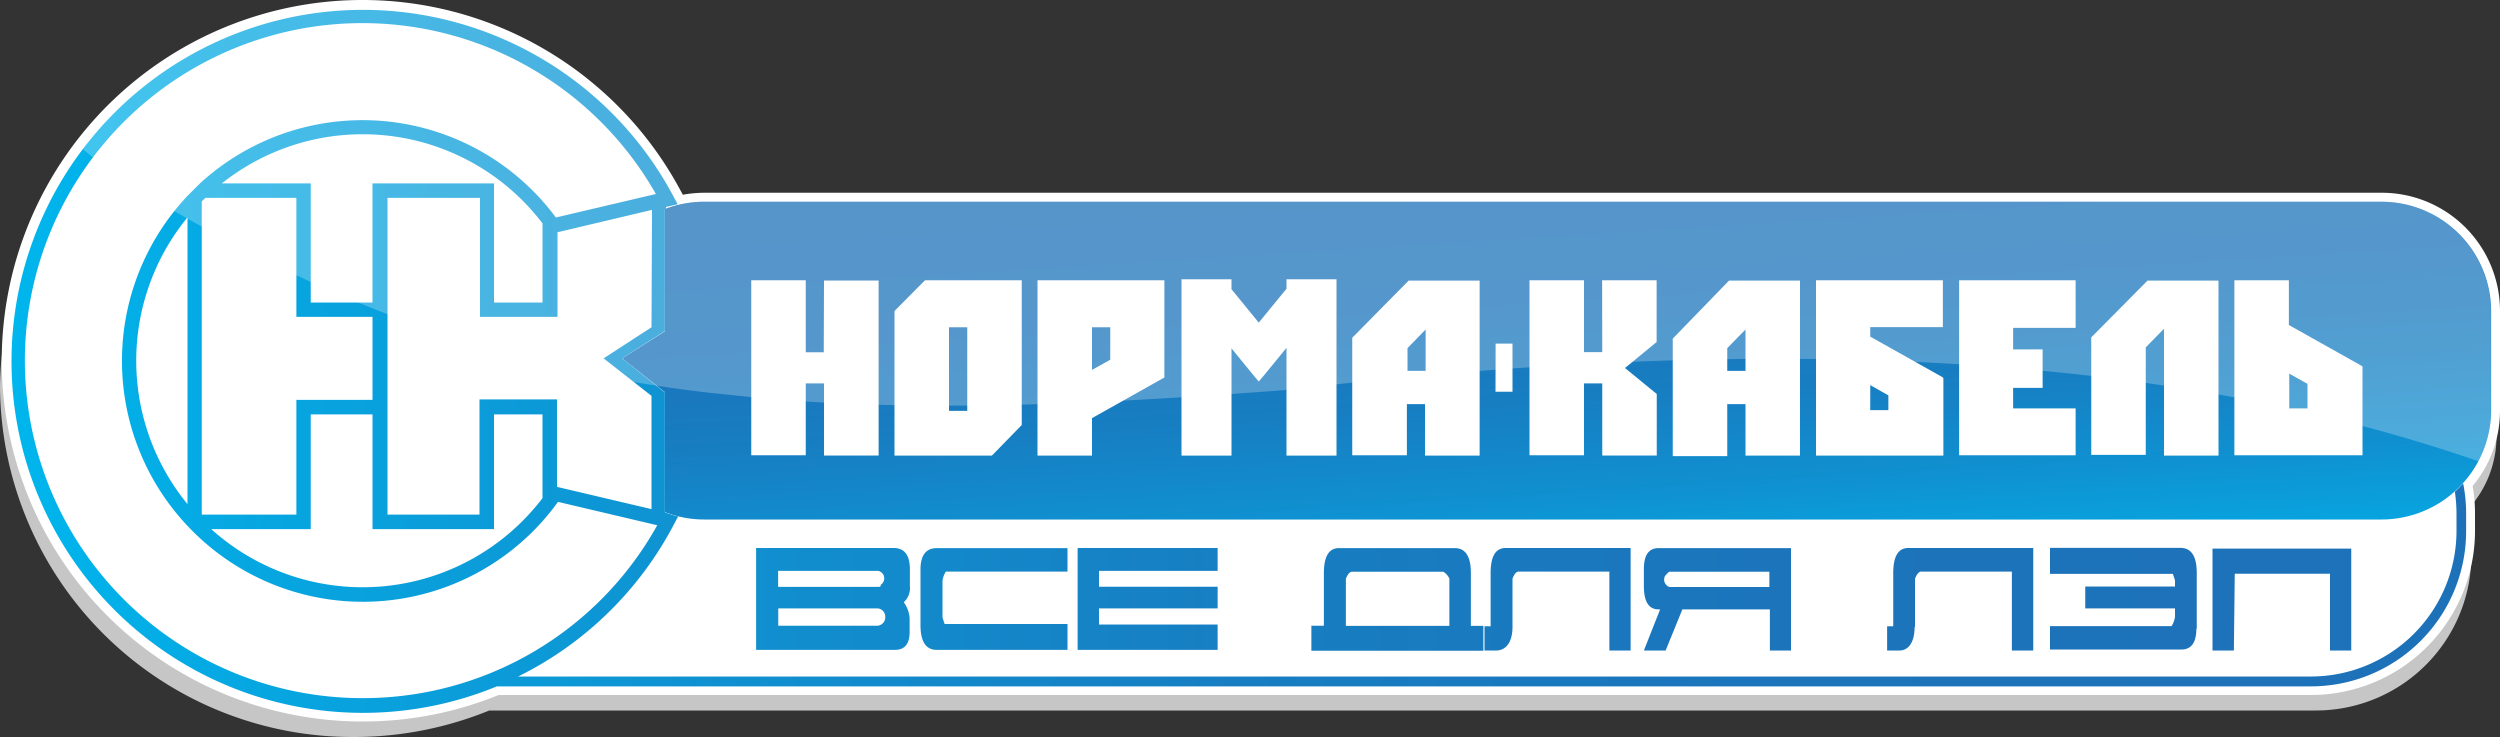
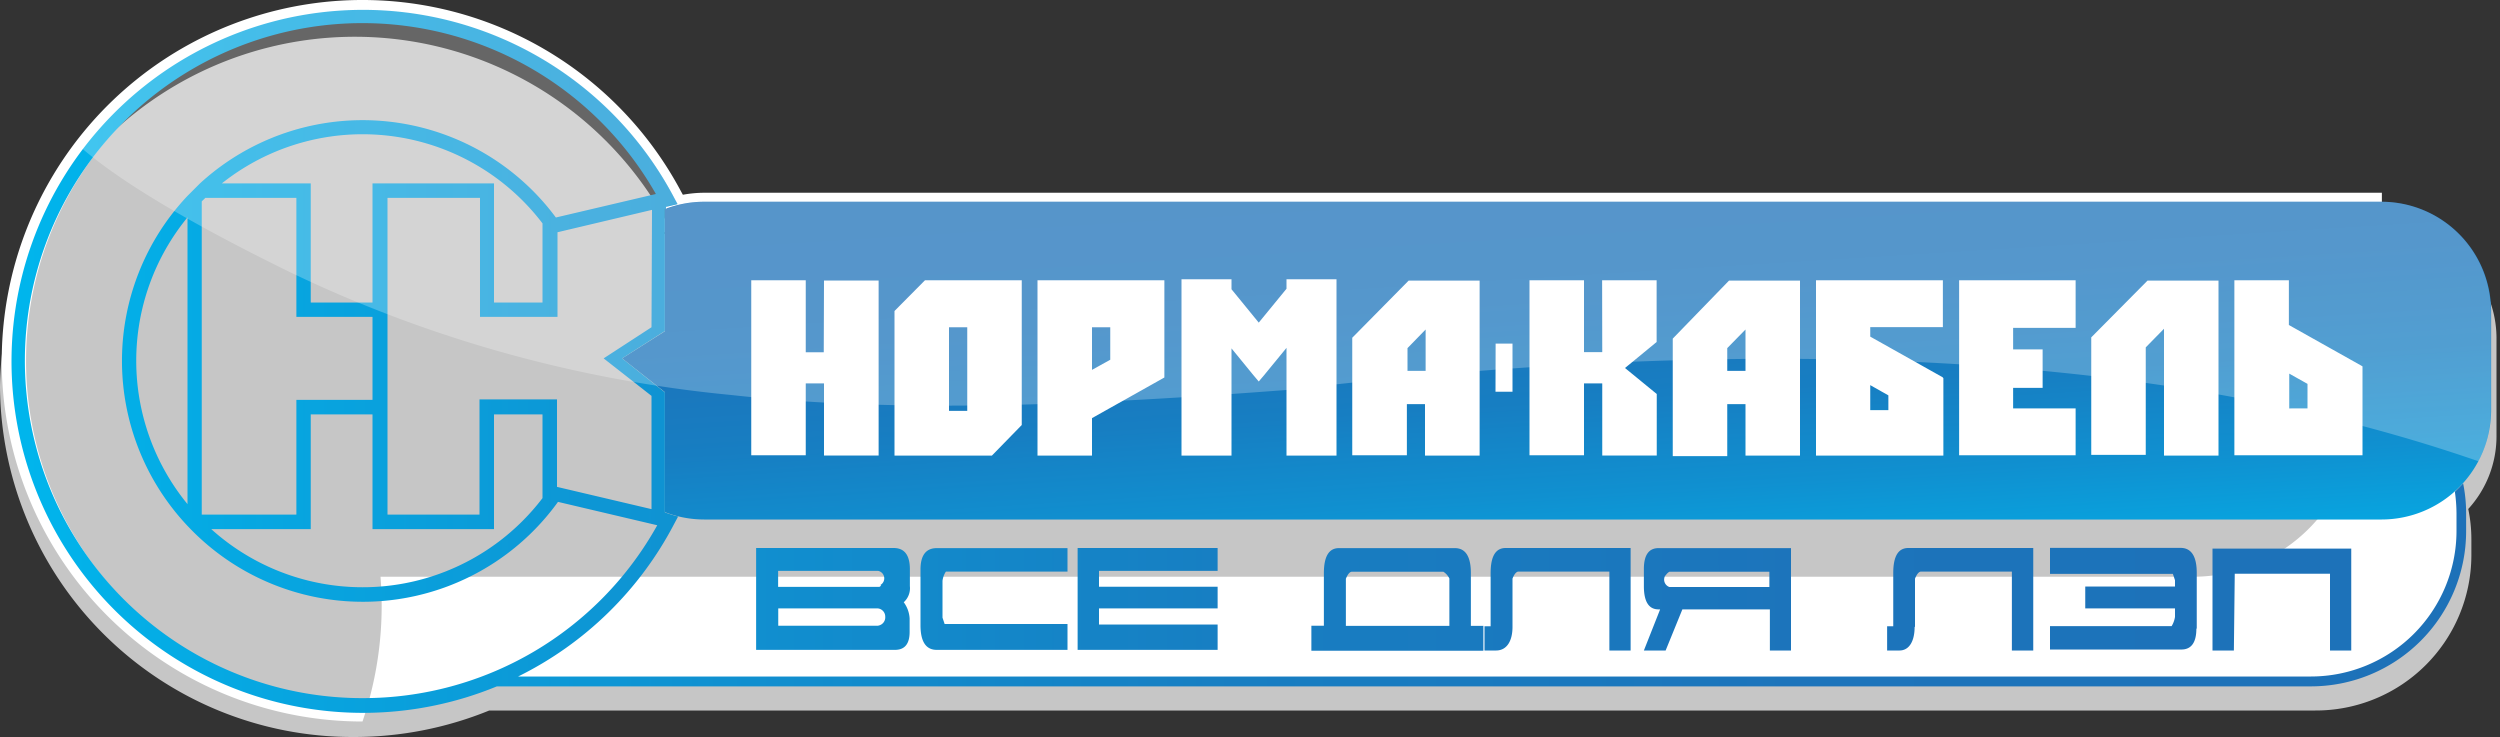
<svg xmlns="http://www.w3.org/2000/svg" id="Слой_1" data-name="Слой 1" viewBox="0 0 200 58.97" width="200" height="58.97">
  <rect x="0" y="0" width="200" height="58.97" fill="#333333" stroke="none" />
  <defs>
    <style>.cls-1{fill:#c6c6c6;}.cls-2,.cls-5{fill:#fff;}.cls-3{fill:url(#New_Gradient_Swatch_2);}.cls-4{fill:url(#New_Gradient_Swatch_2-2);}.cls-5{opacity:0.25;}</style>
    <linearGradient id="New_Gradient_Swatch_2" x1="125.99" y1="50.3" x2="123.75" y2="14.41" gradientUnits="userSpaceOnUse">
      <stop offset="0" stop-color="#00b6ed" />
      <stop offset="0.09" stop-color="#06a8e2" />
      <stop offset="0.29" stop-color="#1090d0" />
      <stop offset="0.5" stop-color="#177ec2" />
      <stop offset="0.73" stop-color="#1c74bb" />
      <stop offset="1" stop-color="#1d71b8" />
    </linearGradient>
    <linearGradient id="New_Gradient_Swatch_2-2" x1="0.86" y1="29.19" x2="197.29" y2="29.19" href="#New_Gradient_Swatch_2" />
  </defs>
  <title>лого-1</title>
  <path class="cls-1" d="M199.72,27.33a8.78,8.78,0,0,0-8.8-8.71H55.83a8.74,8.74,0,0,0-3.16.59l.09,0V19l.93-.22-.35-.66A28.39,28.39,0,0,0,0,31.29a28.21,28.21,0,0,0,28.33,28,28.68,28.68,0,0,0,10.81-2.12H185.22a12.44,12.44,0,0,0,12.49-12.35V43.45a11.77,11.77,0,0,0-.25-2.4,8.61,8.61,0,0,0,2.26-5.8Z" transform="translate(0 -0.33)" />
-   <path class="cls-2" d="M199.29,25.21a8.77,8.77,0,0,0-8.74-8.74H56.33a8.67,8.67,0,0,0-3.14.59.32.32,0,0,1,.09,0v-.18l.93-.22L53.85,16a28.12,28.12,0,1,0-14.1,39.24H184.89a12.42,12.42,0,0,0,12.4-12.41V41.4a12,12,0,0,0-.24-2.41,8.7,8.7,0,0,0,2.24-5.82Z" transform="translate(0 -0.33)" />
-   <path class="cls-2" d="M29,58.05A28.86,28.86,0,1,1,54.48,15.64l.15.27a9.69,9.69,0,0,1,1.7-.16H190.55A9.46,9.46,0,0,1,200,25.21v8a9.4,9.4,0,0,1-2.19,6,12.57,12.57,0,0,1,.19,2.2v1.4a13.13,13.13,0,0,1-13.11,13.12h-145A28.73,28.73,0,0,1,29,58.05Zm0-56.3a27.44,27.44,0,0,0,0,54.87,27.19,27.19,0,0,0,10.47-2.07l.13,0H184.89a11.71,11.71,0,0,0,11.69-11.7V41.4a11.73,11.73,0,0,0-.23-2.27l-.06-.35.23-.26a8,8,0,0,0,2.06-5.35v-8a8,8,0,0,0-8-8H56.33a7.93,7.93,0,0,0-2.55.42l-.33.12L53.18,17h-.61v-.74l.57-.14A27.41,27.41,0,0,0,29,1.75Z" transform="translate(0 -0.33)" />
+   <path class="cls-2" d="M29,58.05A28.86,28.86,0,1,1,54.48,15.64l.15.27a9.69,9.69,0,0,1,1.7-.16H190.55v8a9.4,9.4,0,0,1-2.19,6,12.57,12.57,0,0,1,.19,2.2v1.4a13.13,13.13,0,0,1-13.11,13.12h-145A28.73,28.73,0,0,1,29,58.05Zm0-56.3a27.44,27.44,0,0,0,0,54.87,27.19,27.19,0,0,0,10.47-2.07l.13,0H184.89a11.71,11.71,0,0,0,11.69-11.7V41.4a11.73,11.73,0,0,0-.23-2.27l-.06-.35.23-.26a8,8,0,0,0,2.06-5.35v-8a8,8,0,0,0-8-8H56.33a7.93,7.93,0,0,0-2.55.42l-.33.12L53.18,17h-.61v-.74l.57-.14A27.41,27.41,0,0,0,29,1.75Z" transform="translate(0 -0.33)" />
  <path class="cls-3" d="M190.55,16.47H56.33a8.67,8.67,0,0,0-3.14.59v9.77L49.77,29l3.42,2.7v9.6a8.67,8.67,0,0,0,3.14.59H190.55a8.77,8.77,0,0,0,8.74-8.74v-8A8.77,8.77,0,0,0,190.55,16.47Z" transform="translate(0 -0.33)" />
  <path class="cls-4" d="M121,50.48V49.21h0V46.62c.13-.34.28-.52.43-.56h7.32v6.31h1.7v-8.2h-10c-.8,0-1.2.66-1.2,2v2.35h0v1.91h-.49v1.94h.94C120.54,52.36,121,51.62,121,50.48Zm12.25,1.89,1.34-3.29h7v3.29h1.69V44.18h-10.6c-.78,0-1.17.56-1.17,1.67v1.37q0,1.86,1.17,1.86h.13l-1.3,3.29Zm0-6a.86.86,0,0,1,.3-.3h8v1.22h-8a.63.63,0,0,1-.42-.59A.68.68,0,0,1,133.22,46.37Zm45.53-.14h7.62v6.14h1.7V44.22H177v8.15h1.71Zm-25.58,4.25V49.21h0V46.62c.14-.34.28-.52.44-.56h7.31v6.31h1.71v-8.2h-10c-.8,0-1.2.66-1.2,2v2.35h0v1.91h-.49v1.94h1C152.74,52.36,153.17,51.62,153.17,50.48Zm22.54.14V46.16c0-1.32-.43-2-1.3-2H164v2.08h9.83l.17.51v.5h-7.18V49H174v.68a2,2,0,0,1-.27.74H164v1.87h10.45C175.28,52.32,175.71,51.76,175.71,50.62ZM74.94,52.32H85.4V50.25H75.57l-.17-.51V46.8a1.72,1.72,0,0,1,.27-.74H85.4V44.18H74.94c-.86,0-1.3.57-1.3,1.71v4.46C73.64,51.67,74.08,52.32,74.94,52.32Zm-3.35,0h0c.79,0,1.18-.48,1.18-1.44V49.81a2.41,2.41,0,0,0-.47-1.3,1.52,1.52,0,0,0,.49-1.29V45.87c0-1.14-.44-1.7-1.3-1.7h-11v8.15h11Zm-1.33-1.93h-8V49h7.92a.66.66,0,0,1,.64.67A.67.67,0,0,1,70.26,50.38Zm.23-3.21a.61.61,0,0,1-.14.1h-8.1V46h8l0,0a.61.61,0,0,1,.18,1.13Zm48.18,3.22h-1V46.18c0-1.33-.43-2-1.28-2h-9.28c-.8,0-1.2.67-1.2,2v4.21h-1v2h13.76Zm-2.72,0h-8.28V46.63c.14-.34.28-.52.44-.56h7.36a1.31,1.31,0,0,1,.48.54Zm-18.54-.11H87.92V49h9.49V47.27H87.92V46h9.49V44.17H86.21v8.15h11.2ZM197.05,39c-.21.23-.43.46-.66.67a12.5,12.5,0,0,1,.13,1.74v1.4a11.65,11.65,0,0,1-11.63,11.64H41.45A28.12,28.12,0,0,0,53.94,42.23l.31-.58a9.32,9.32,0,0,1-1.06-.33v-9.6L49.77,29l3.42-2.19V17.06a.32.32,0,0,1,.09,0v-.18l.93-.22L53.85,16a28.12,28.12,0,1,0-14.1,39.24H184.89a12.42,12.42,0,0,0,12.4-12.41V41.4A12,12,0,0,0,197.05,39ZM52.12,26.51,48.29,29l3.83,3v9.06l-7.56-1.78v-7h-6.2V41.5H31V16.16h7.4v9.52h6.2V18.91l7.56-1.79ZM29.8,15v9.53H24.86V15H17.75A18.09,18.09,0,0,1,43.4,18.2v6.33H39.52V15Zm-6.09,1.16v9.52H29.8v6.64H23.71V41.5H16.14V16.44l.29-.28Zm1.15,26.5V33.48H29.8v9.18h9.72V33.48H43.4v6.7a18.09,18.09,0,0,1-26.5,2.48ZM29,56.18A27,27,0,1,1,52.47,15.85l-8,1.88A19.25,19.25,0,0,0,16,15l-1,1A19.24,19.24,0,0,0,15,42.4l.25.26a19.24,19.24,0,0,0,29.39-2.18l7.94,1.87A26.93,26.93,0,0,1,29,56.18ZM15,17.72V40.66a18.09,18.09,0,0,1,0-22.94Z" transform="translate(0 -0.33)" />
  <path class="cls-2" d="M71.56,25.21V36.78h7.79l2.39-2.45V22.75H74Zm4.36,1.3h1.46V33.2H75.92Zm27-3.08-2.22,2.71-2.18-2.67v-.8h-4V36.78h4V28.2l1.74,2.13.44.52.44-.52,1.78-2.17v8.62h4V22.67h-4ZM83,36.78h4.36v-3l5.79-3.25h0V22.75H83Zm4.36-10.27h1.46v2.6l-1.46.81Zm-21.46,2H64.46V22.75H60.1v14h4.36V31h1.46v5.77h4.37v-14H65.92Zm89.51,2-5.79-3.25v-.76h5.81V22.75H145.28v1.56h0V36.78h10.19V30.59h0Zm-4.34,2.63h-1.45v-2l1.45.82Zm16.23-5.82v9.4h4.36v-8.6l1.46-1.49V36.78h4.36v-14h-5.68Zm21.6,2.26h0l-5.79-3.25V22.75h-4.36v14H189V29.64ZM184.6,33h-1.46V30.22l1.46.82Zm-27.87,3.75h9.32V33h-5V31.36h2.36V28.28h-2.36V26.56h5V22.75h-9.32Zm-28.55-8.25h-1.46V22.75h-4.36v14h4.36V31h1.46v5.77h4.36V31.85L130,29.77l2.53-2.08V22.75h-4.36Zm-20-1.15v9.4h4.37V32.66h1.45v4.12h4.37v-14h-5.68ZM114.05,30H112.6V28.18l1.45-1.49Zm19.77-2.58v9.4h4.36V32.66h1.46v4.12H144v-14h-5.68ZM139.64,30h-1.46V28.18l1.46-1.49Zm-20,1.67H121V27.82h-1.35Z" transform="translate(0 -0.33)" />
  <path class="cls-5" d="M190.55,16.47H56.33a8.6,8.6,0,0,0-3,.56v-.18l.93-.22L53.85,16A28.13,28.13,0,0,0,6.57,12.21c2.88,2.47,7.91,5.61,16.52,9.84A104.5,104.5,0,0,0,58.5,31.93c13.53,1.5,28.62.8,44.53-.41,51.13-6.08,79.4.23,95.24,5.71a8.58,8.58,0,0,0,1-4.06v-8A8.77,8.77,0,0,0,190.55,16.47Z" transform="translate(0 -0.33)" />
</svg>